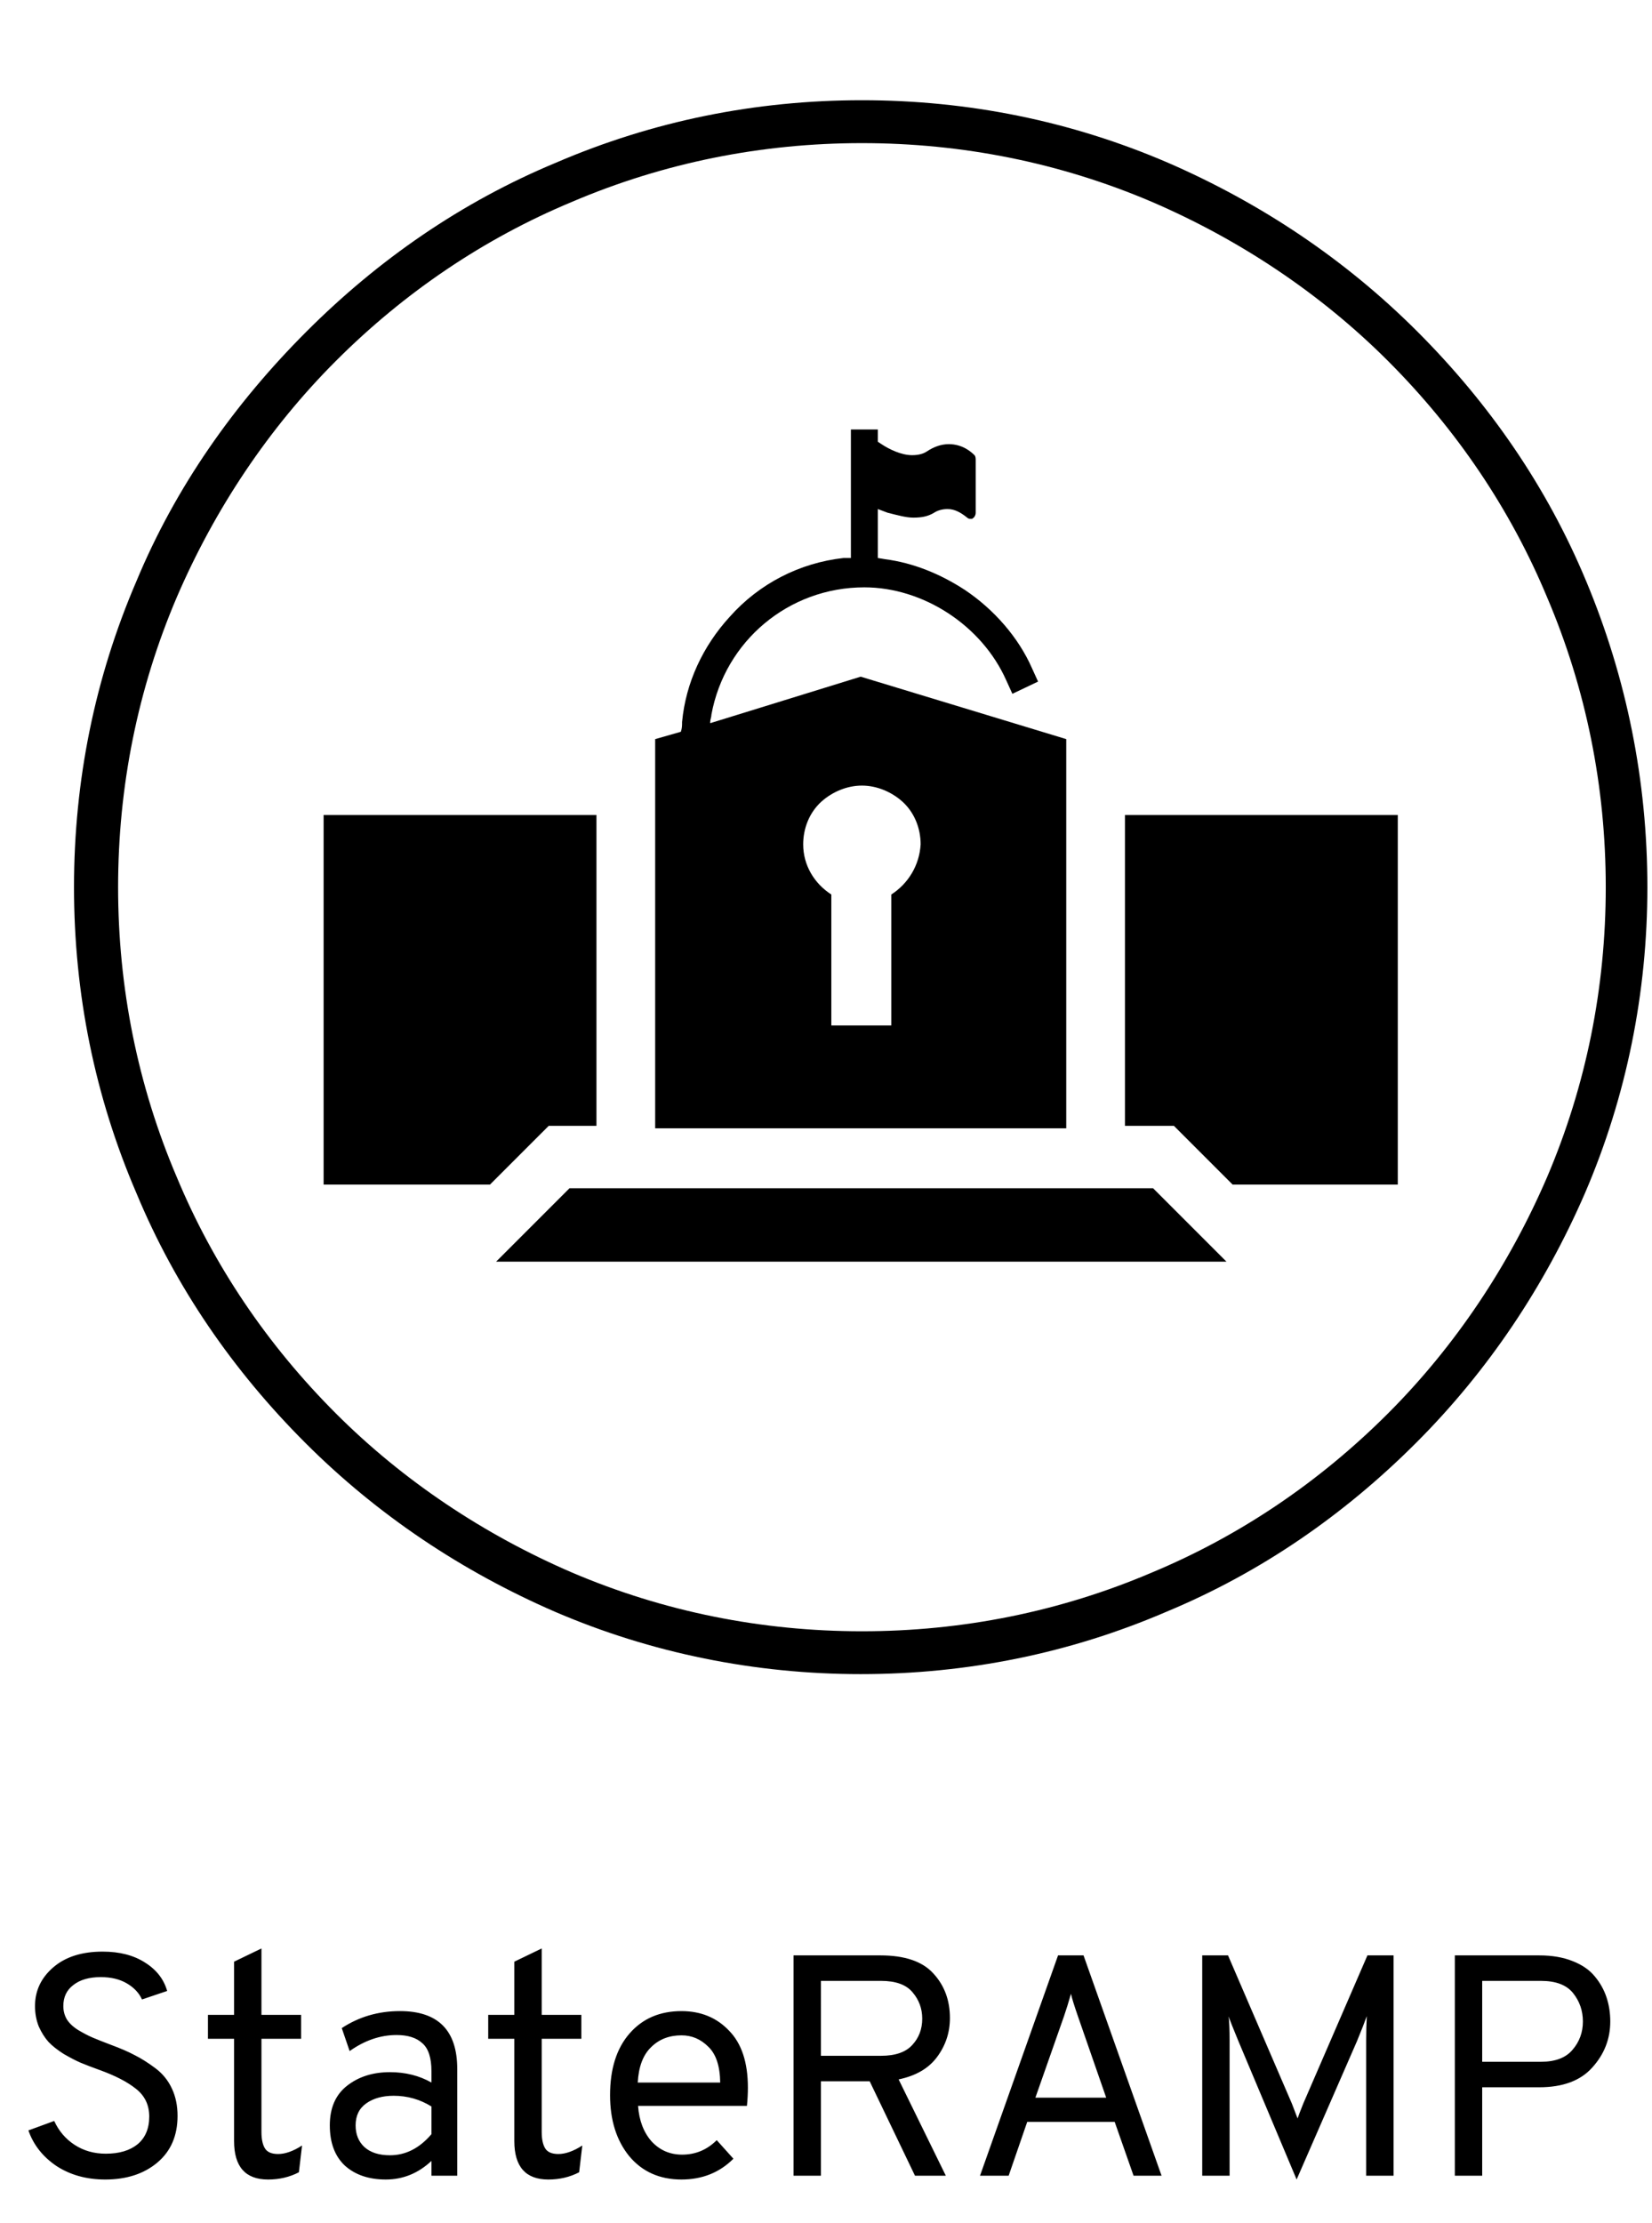
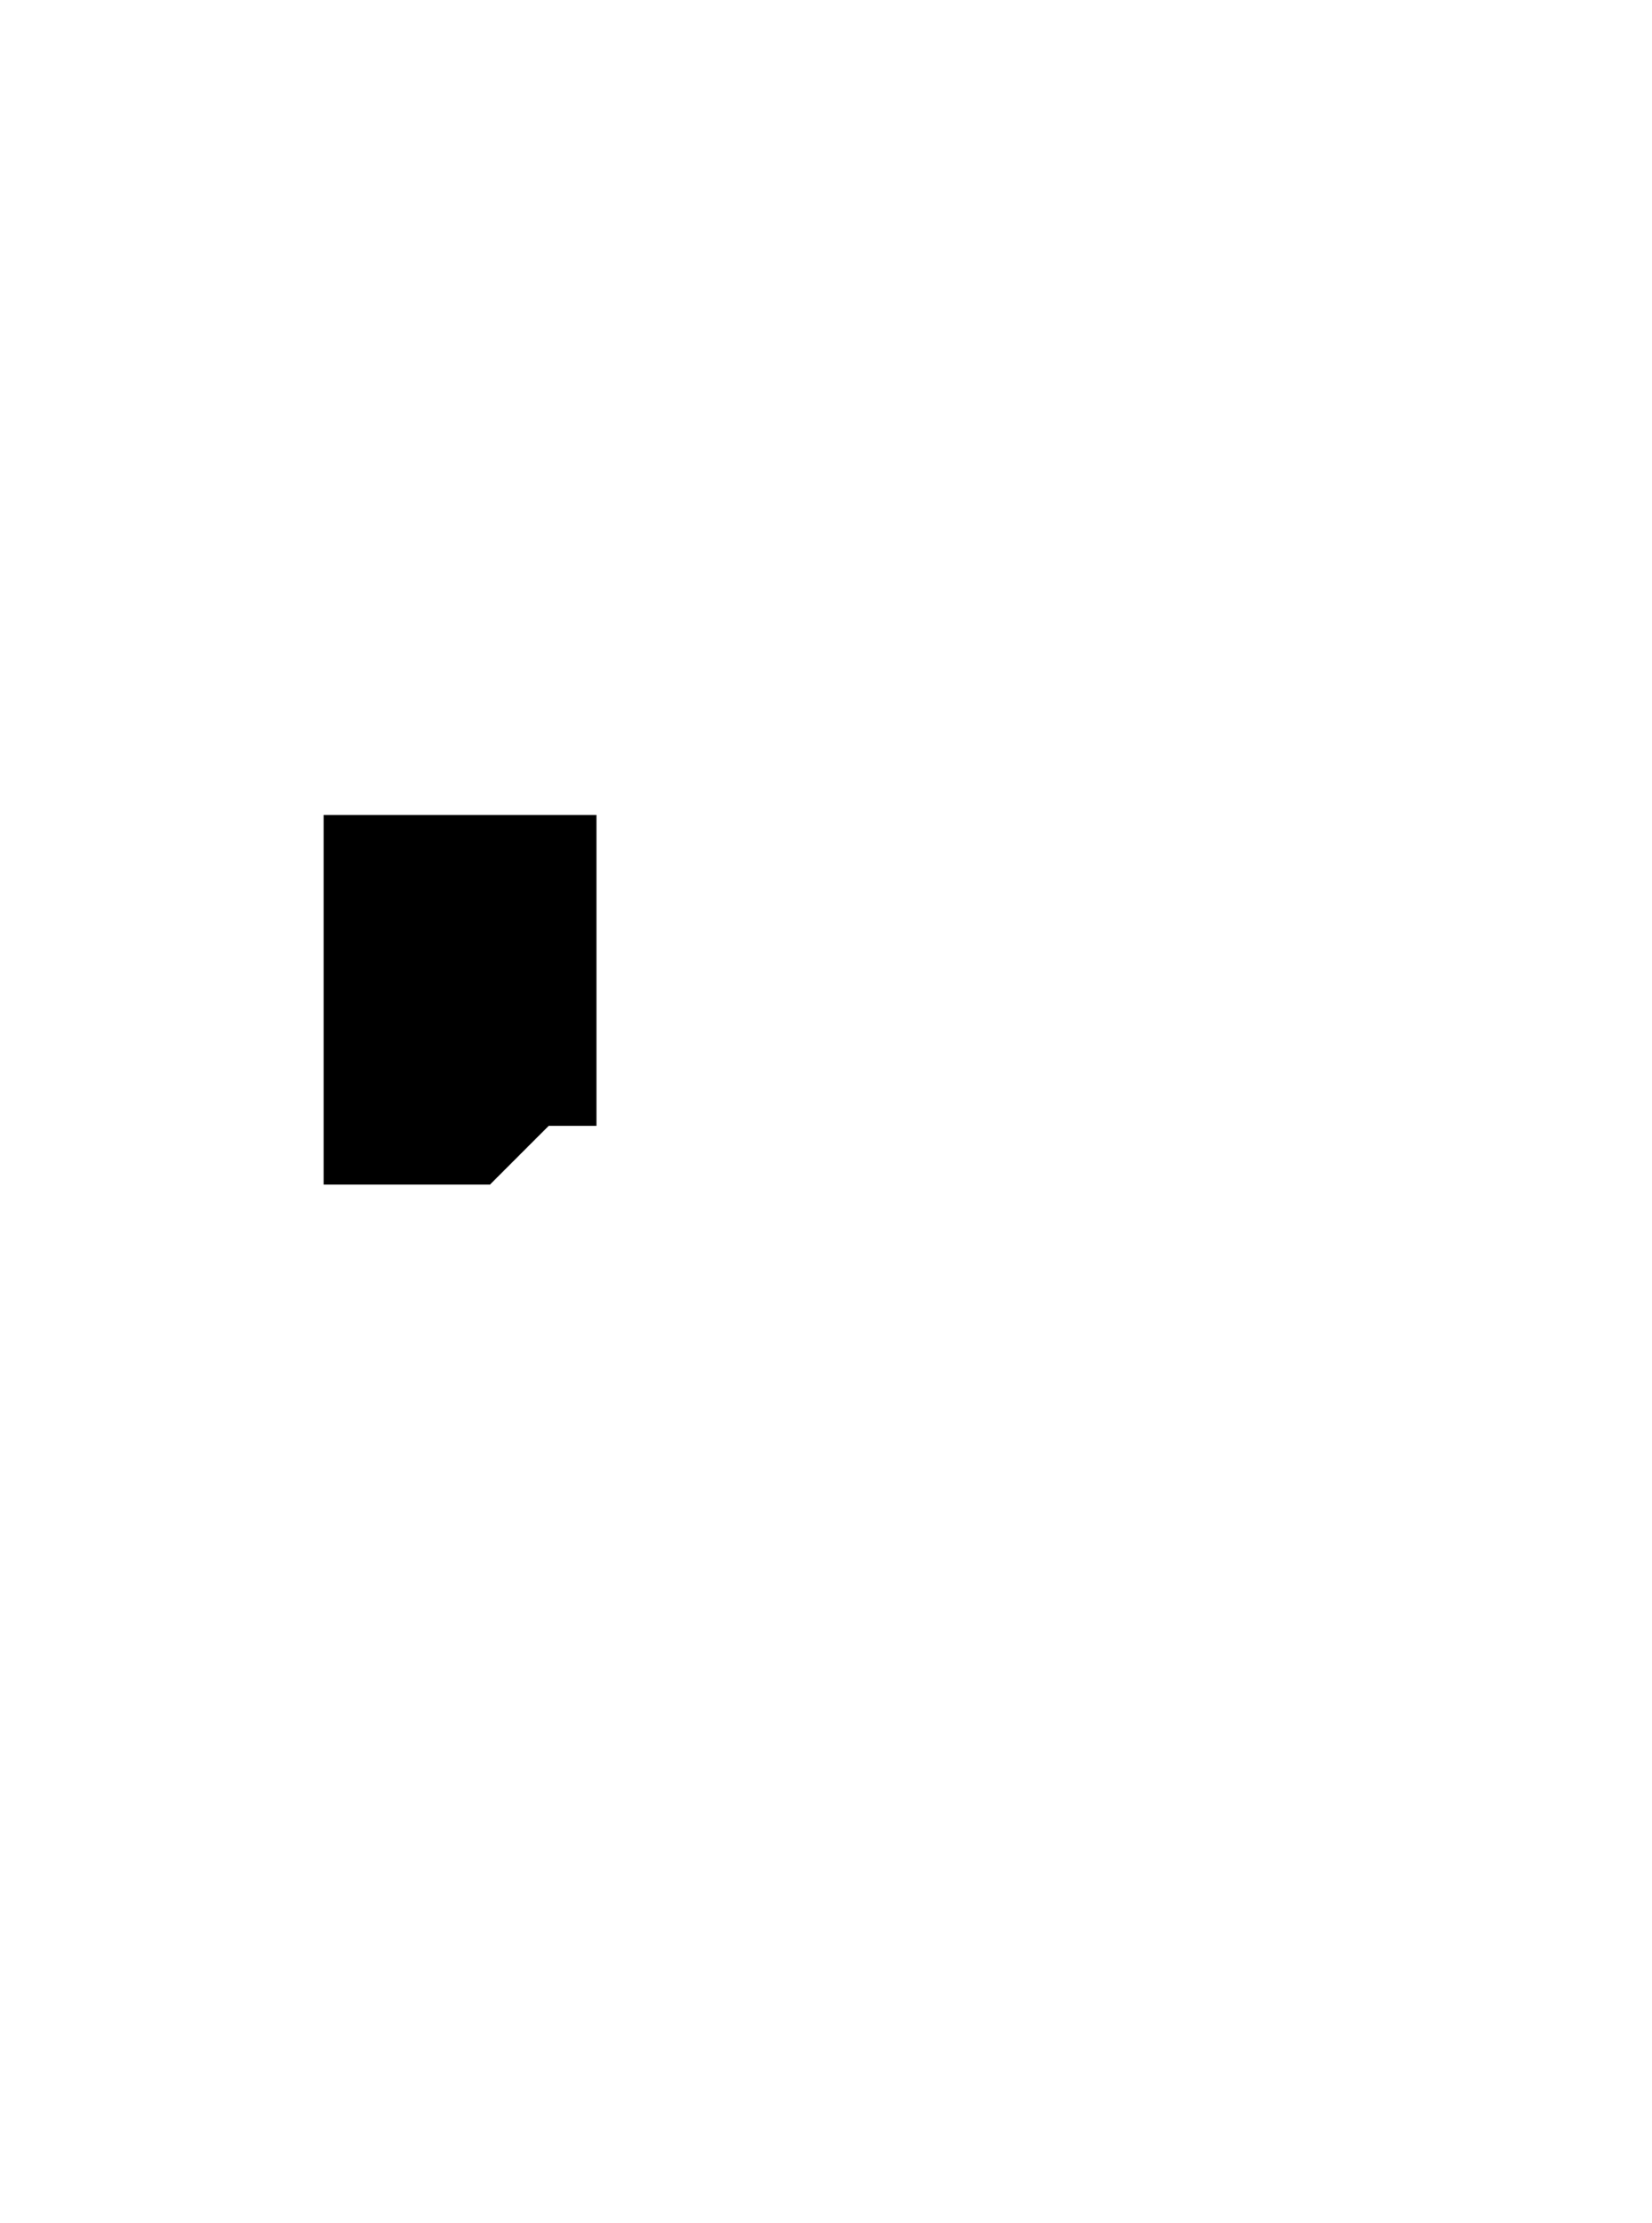
<svg xmlns="http://www.w3.org/2000/svg" fill="none" height="113" viewBox="0 0 84 113" width="84">
  <g fill="#000">
-     <path d="m80.654 29.544c-1.991-4.79-4.915-9.02-8.585-12.691s-7.963-6.532-12.691-8.585c-4.915-2.115-10.14-3.173-15.552-3.173s-10.638 1.058-15.552 3.173c-4.79 1.991-9.02 4.914-12.691 8.585s-6.656 7.901-8.647 12.691c-2.115 4.915-3.173 10.14-3.173 15.552s1.058 10.638 3.173 15.552c1.991 4.79 4.914 9.02 8.585 12.691s7.963 6.532 12.691 8.585c4.914 2.115 10.202 3.173 15.552 3.173 5.412 0 10.638-1.058 15.552-3.173 4.79-1.991 9.02-4.915 12.691-8.585s6.532-7.963 8.585-12.691c2.115-4.915 3.173-10.202 3.173-15.552 0-5.412-1.058-10.638-3.11-15.552zm-1.991 30.296c-1.929 4.479-4.666 8.585-8.087 12.006-3.484 3.484-7.527 6.221-12.006 8.087-4.666 1.991-9.642 2.986-14.743 2.986s-10.078-.995-14.743-2.986c-4.479-1.929-8.585-4.666-12.006-8.087-3.484-3.484-6.221-7.527-8.087-12.006-1.991-4.666-2.986-9.642-2.986-14.743s.995-10.078 2.986-14.743c1.928-4.479 4.666-8.585 8.087-12.006 3.484-3.484 7.527-6.221 12.006-8.087 4.666-1.991 9.642-2.986 14.743-2.986s10.078.995 14.743 2.986c4.479 1.929 8.585 4.666 12.006 8.087 3.484 3.484 6.221 7.527 8.087 12.006 1.991 4.666 2.986 9.642 2.986 14.743s-.995 10.078-2.986 14.743z" />
-     <path d="m43.764 34.396-7.652 2.364v-.062c0-.124.062-.249.062-.373.684-3.732 3.919-6.47 7.776-6.47 2.986 0 5.972 1.928 7.216 4.728l.311.684 1.306-.622-.311-.684c-.684-1.555-1.929-2.986-3.421-3.981-1.244-.809-2.613-1.369-4.043-1.555l-.373-.062v-2.488l.498.187c.498.124.933.249 1.306.249.435 0 .747-.062 1.058-.249.187-.124.435-.187.684-.187.373 0 .684.187.995.435.062.062.124.062.187.062h.062c.124-.062.187-.187.187-.311v-2.675c0-.062 0-.187-.062-.249-.187-.187-.622-.56-1.306-.56-.373 0-.747.124-1.12.373-.187.124-.435.187-.747.187-.56 0-1.182-.311-1.555-.56l-.187-.124v-.622h-1.369v6.532h-.373c-2.24.249-4.292 1.306-5.785 2.986-1.369 1.493-2.24 3.359-2.426 5.35 0 .187 0 .311-.062.498l-1.306.373v19.782h20.902v-19.782zm1.555 11.073v6.656h-3.048v-6.656c-.871-.56-1.431-1.493-1.431-2.551 0-.809.311-1.617.933-2.177.56-.498 1.306-.809 2.053-.809s1.493.311 2.053.809c.622.56.933 1.369.933 2.177-.062 1.058-.622 1.991-1.493 2.551z" />
-     <path d="m25.226 64.131 3.732-3.732h29.673l3.732 3.732z" />
-     <path d="m62.675 60.213-2.986-2.986h-2.488v-15.801h13.873v18.787z" />
    <path d="m24.708 59.713h-7.753v-17.787h12.873v14.801h-1.926-.207l-.146.146z" stroke="#000" />
-     <path d="m5.348 110.786c-.949 0-1.776-.23-2.48-.688-.693-.47-1.168-1.072-1.424-1.808l1.312-.48c.235.512.581.917 1.04 1.216.459.298.987.448 1.584.448.683 0 1.221-.16 1.616-.48.395-.331.592-.8.592-1.408 0-.587-.224-1.056-.672-1.408-.437-.352-1.056-.672-1.856-.96-.384-.139-.704-.262-.96-.368-.245-.107-.533-.256-.864-.448-.32-.203-.576-.406-.768-.608-.192-.214-.357-.475-.496-.784-.128-.32-.192-.667-.192-1.04 0-.779.309-1.435.928-1.968.619-.534 1.456-.8 2.512-.8.864 0 1.584.187 2.16.56.576.362.949.842 1.12 1.44l-1.28.432c-.149-.331-.405-.603-.768-.816-.363-.214-.805-.32-1.328-.32-.587 0-1.051.133-1.392.4-.341.256-.512.613-.512 1.072 0 .245.059.469.176.672.128.202.32.384.576.544.267.16.512.288.736.384s.533.218.928.368c.491.181.896.357 1.216.528.32.16.667.378 1.04.656.373.277.656.624.848 1.04.192.405.288.869.288 1.392 0 1.002-.341 1.792-1.024 2.368-.683.576-1.568.864-2.656.864zm8.282 0c-1.152 0-1.728-.651-1.728-1.952v-5.2h-1.328v-1.216h1.328v-2.704l1.392-.672v3.376h2.016v1.216h-2.016v4.736c0 .362.059.64.176.832.117.192.341.288.672.288.363 0 .768-.144 1.216-.432l-.16 1.36c-.469.245-.992.368-1.568.368zm8.308-.192v-.752c-.672.629-1.445.944-2.32.944-.864 0-1.557-.235-2.08-.704-.512-.48-.768-1.163-.768-2.048 0-.886.293-1.558.88-2.016.587-.459 1.312-.688 2.176-.688.789 0 1.493.176 2.112.528v-.576c0-.683-.155-1.158-.464-1.424-.299-.278-.736-.416-1.312-.416-.821 0-1.616.272-2.384.816l-.4-1.168c.875-.576 1.861-.864 2.96-.864 1.941 0 2.912.981 2.912 2.944v5.424zm-2.112-1.04c.8 0 1.504-.358 2.112-1.072v-1.408c-.587-.363-1.227-.544-1.92-.544-.565 0-1.029.128-1.392.384-.363.256-.544.629-.544 1.12 0 .458.149.826.448 1.104.309.277.741.416 1.296.416zm8.054 1.232c-1.152 0-1.728-.651-1.728-1.952v-5.2h-1.328v-1.216h1.328v-2.704l1.392-.672v3.376h2.016v1.216h-2.016v4.736c0 .362.059.64.176.832.117.192.341.288.672.288.363 0 .768-.144 1.216-.432l-.16 1.36c-.469.245-.992.368-1.568.368zm6.772 0c-1.109 0-1.995-.395-2.656-1.184-.651-.8-.976-1.835-.976-3.104 0-1.334.331-2.379.992-3.136.661-.758 1.541-1.136 2.64-1.136.981 0 1.787.33 2.416.992.64.65.96 1.616.96 2.896 0 .298-.016.608-.048.928h-5.536c.053.746.283 1.349.688 1.808.416.448.933.672 1.552.672.683 0 1.269-.246 1.76-.736l.848.944c-.704.704-1.584 1.056-2.64 1.056zm-2.224-4.928h4.192c-.011-.843-.213-1.451-.608-1.824-.384-.384-.837-.576-1.36-.576-.629 0-1.147.202-1.552.608-.405.394-.629.992-.672 1.792zm7.921 4.736v-11.2h4.416c1.237 0 2.133.304 2.688.912.565.608.848 1.365.848 2.272 0 .736-.219 1.397-.656 1.984-.427.576-1.077.954-1.952 1.136l2.4 4.896h-1.568l-2.304-4.8h-2.48v4.8zm1.392-6.096h3.056c.725 0 1.253-.182 1.584-.544.341-.363.512-.811.512-1.344 0-.512-.165-.96-.496-1.344-.32-.384-.853-.576-1.6-.576h-3.056zm15.898 6.096-.96-2.736h-4.448l-.944 2.736h-1.456l3.968-11.2h1.296l3.968 11.2zm-1.392-3.968-1.44-4.144c-.181-.523-.299-.902-.352-1.136-.117.416-.235.794-.352 1.136l-1.456 4.144zm14.611 3.968h-1.392v-6.88c0-.438.011-.848.032-1.232-.107.298-.272.72-.496 1.264l-3.072 7.04-2.976-7.072c-.256-.619-.416-1.024-.48-1.216.032.288.048.693.048 1.216v6.88h-1.392v-11.2h1.312l3.248 7.536.288.752c.043-.128.139-.379.288-.752l3.264-7.536h1.328zm3.116 0v-11.2h4.288c.651 0 1.216.096 1.696.288.491.192.869.453 1.136.784.267.32.464.672.592 1.056s.192.794.192 1.232c0 .885-.304 1.664-.912 2.336-.597.672-1.499 1.008-2.704 1.008h-2.896v4.496zm4.384-5.792c.725 0 1.259-.203 1.6-.608.352-.406.528-.886.528-1.44 0-.544-.165-1.024-.496-1.44-.331-.416-.875-.624-1.632-.624h-2.992v4.112z" />
  </g>
</svg>